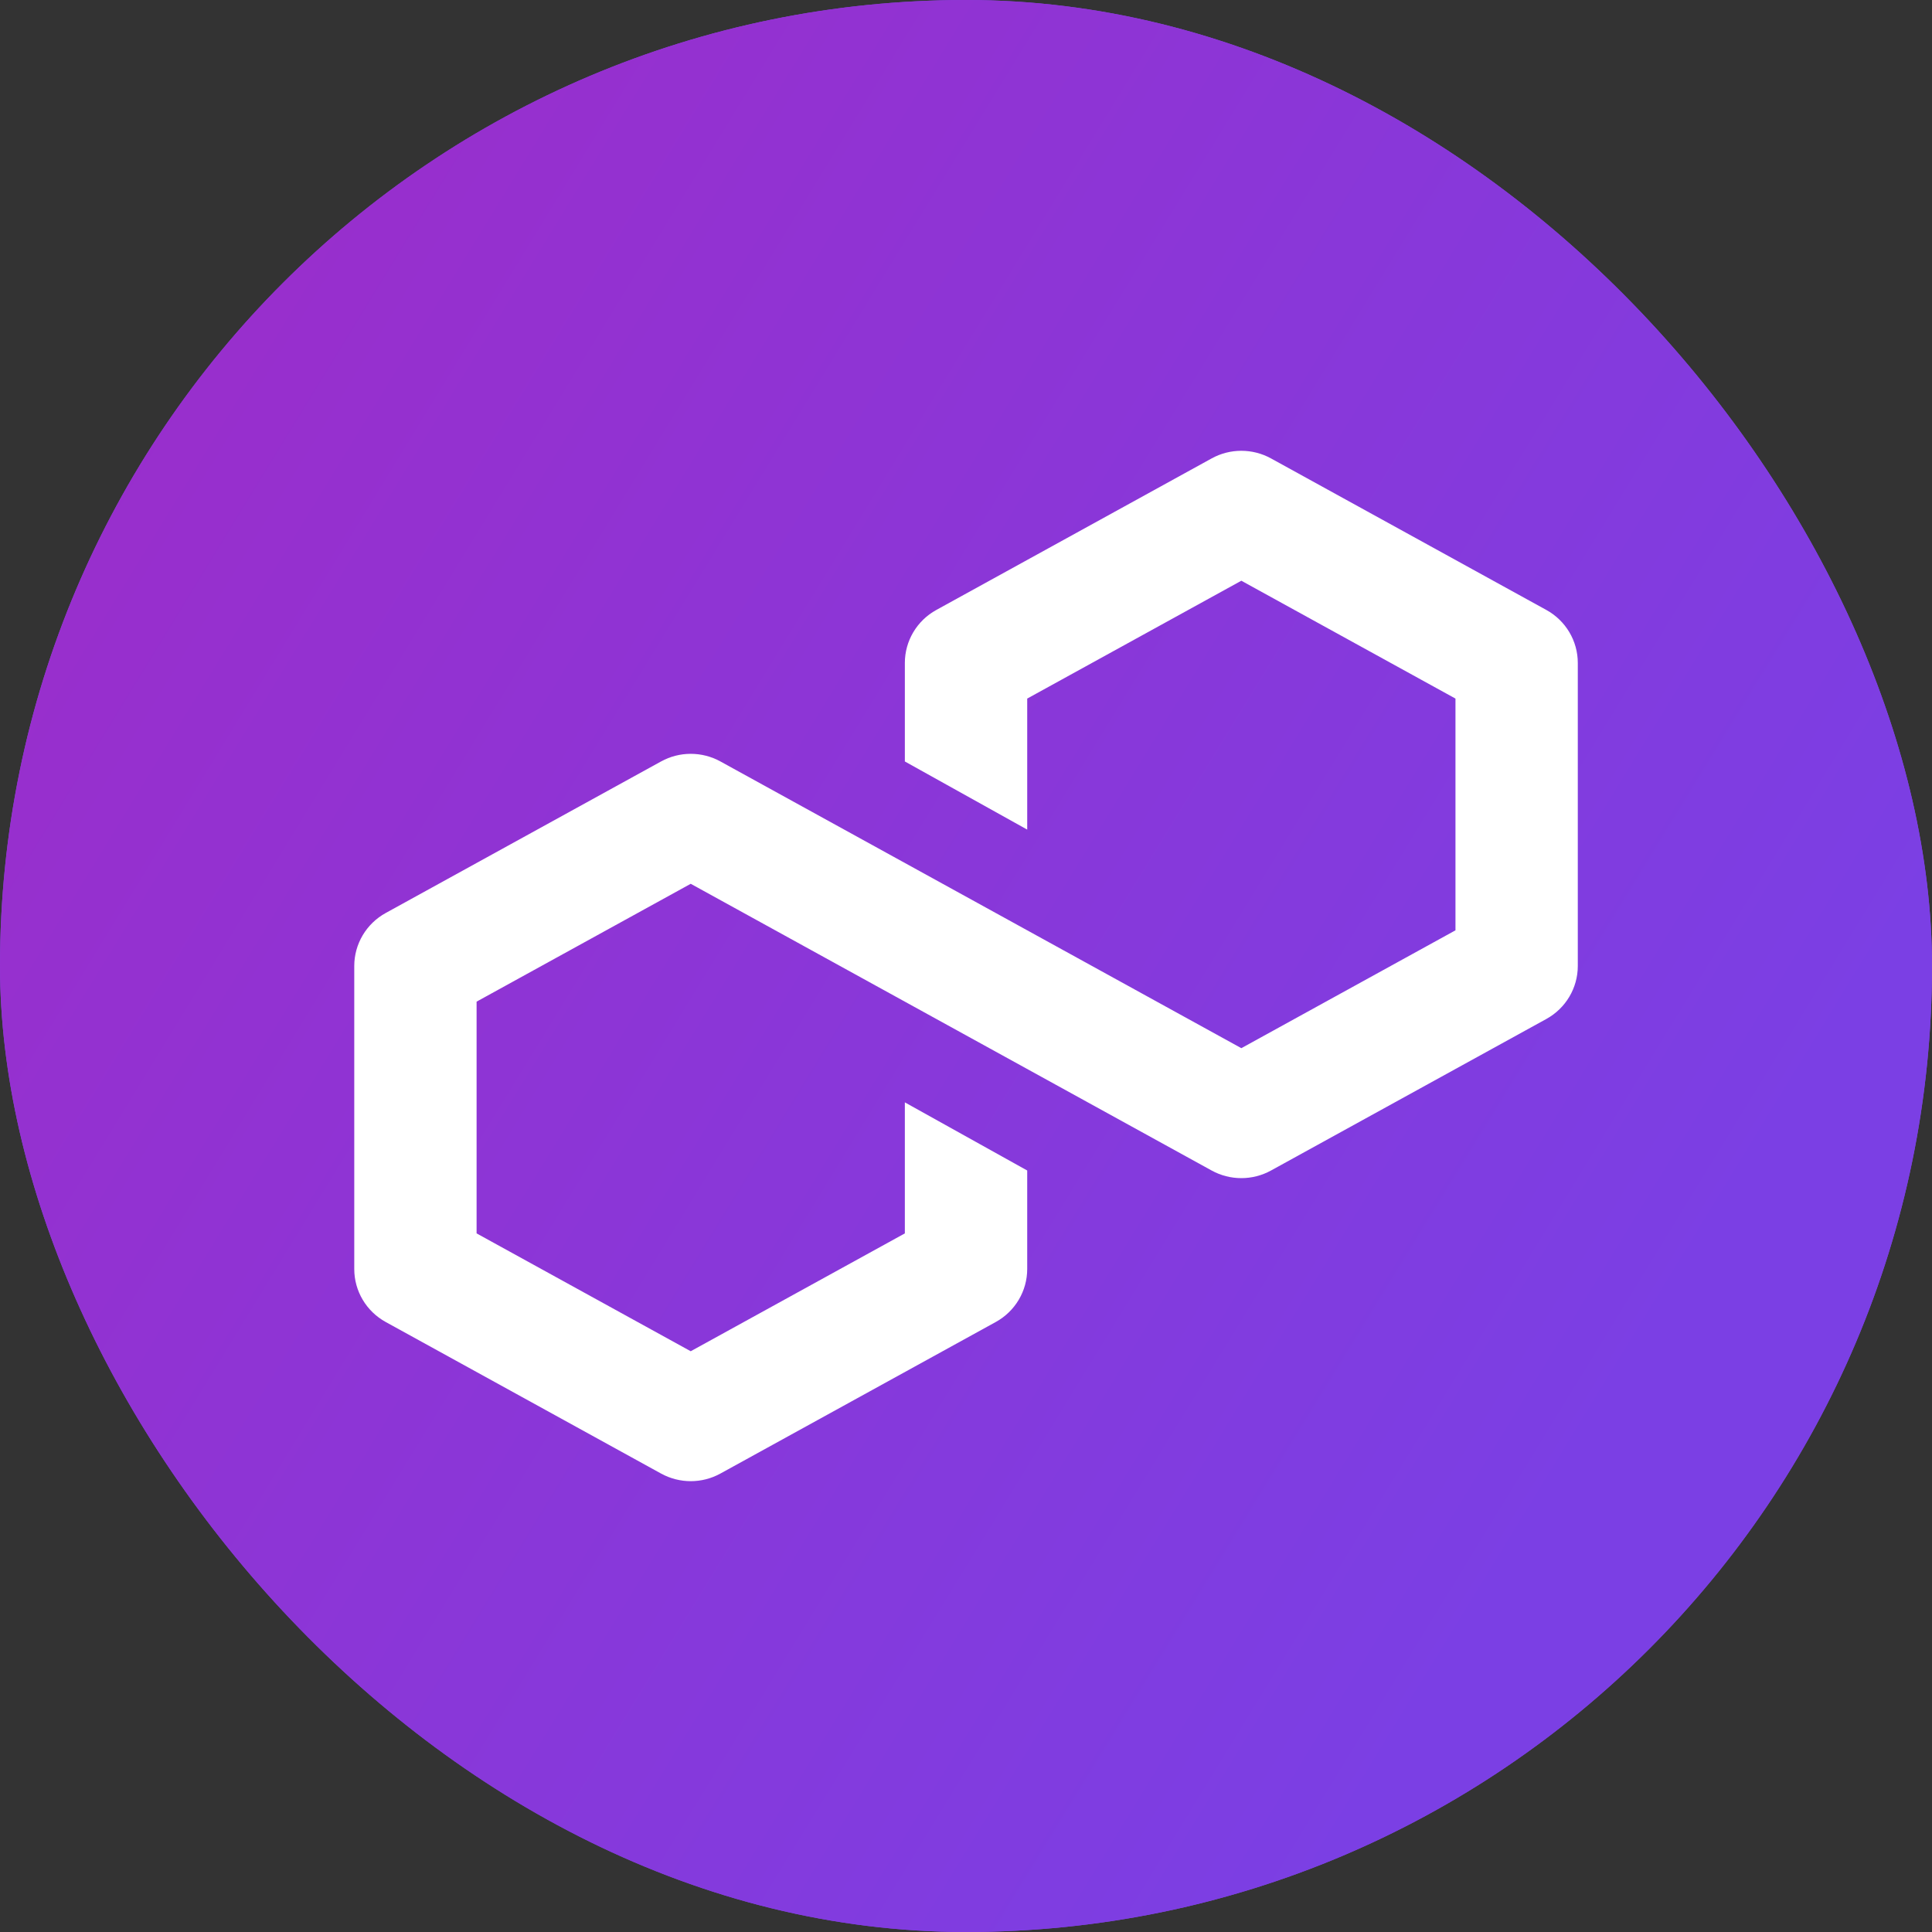
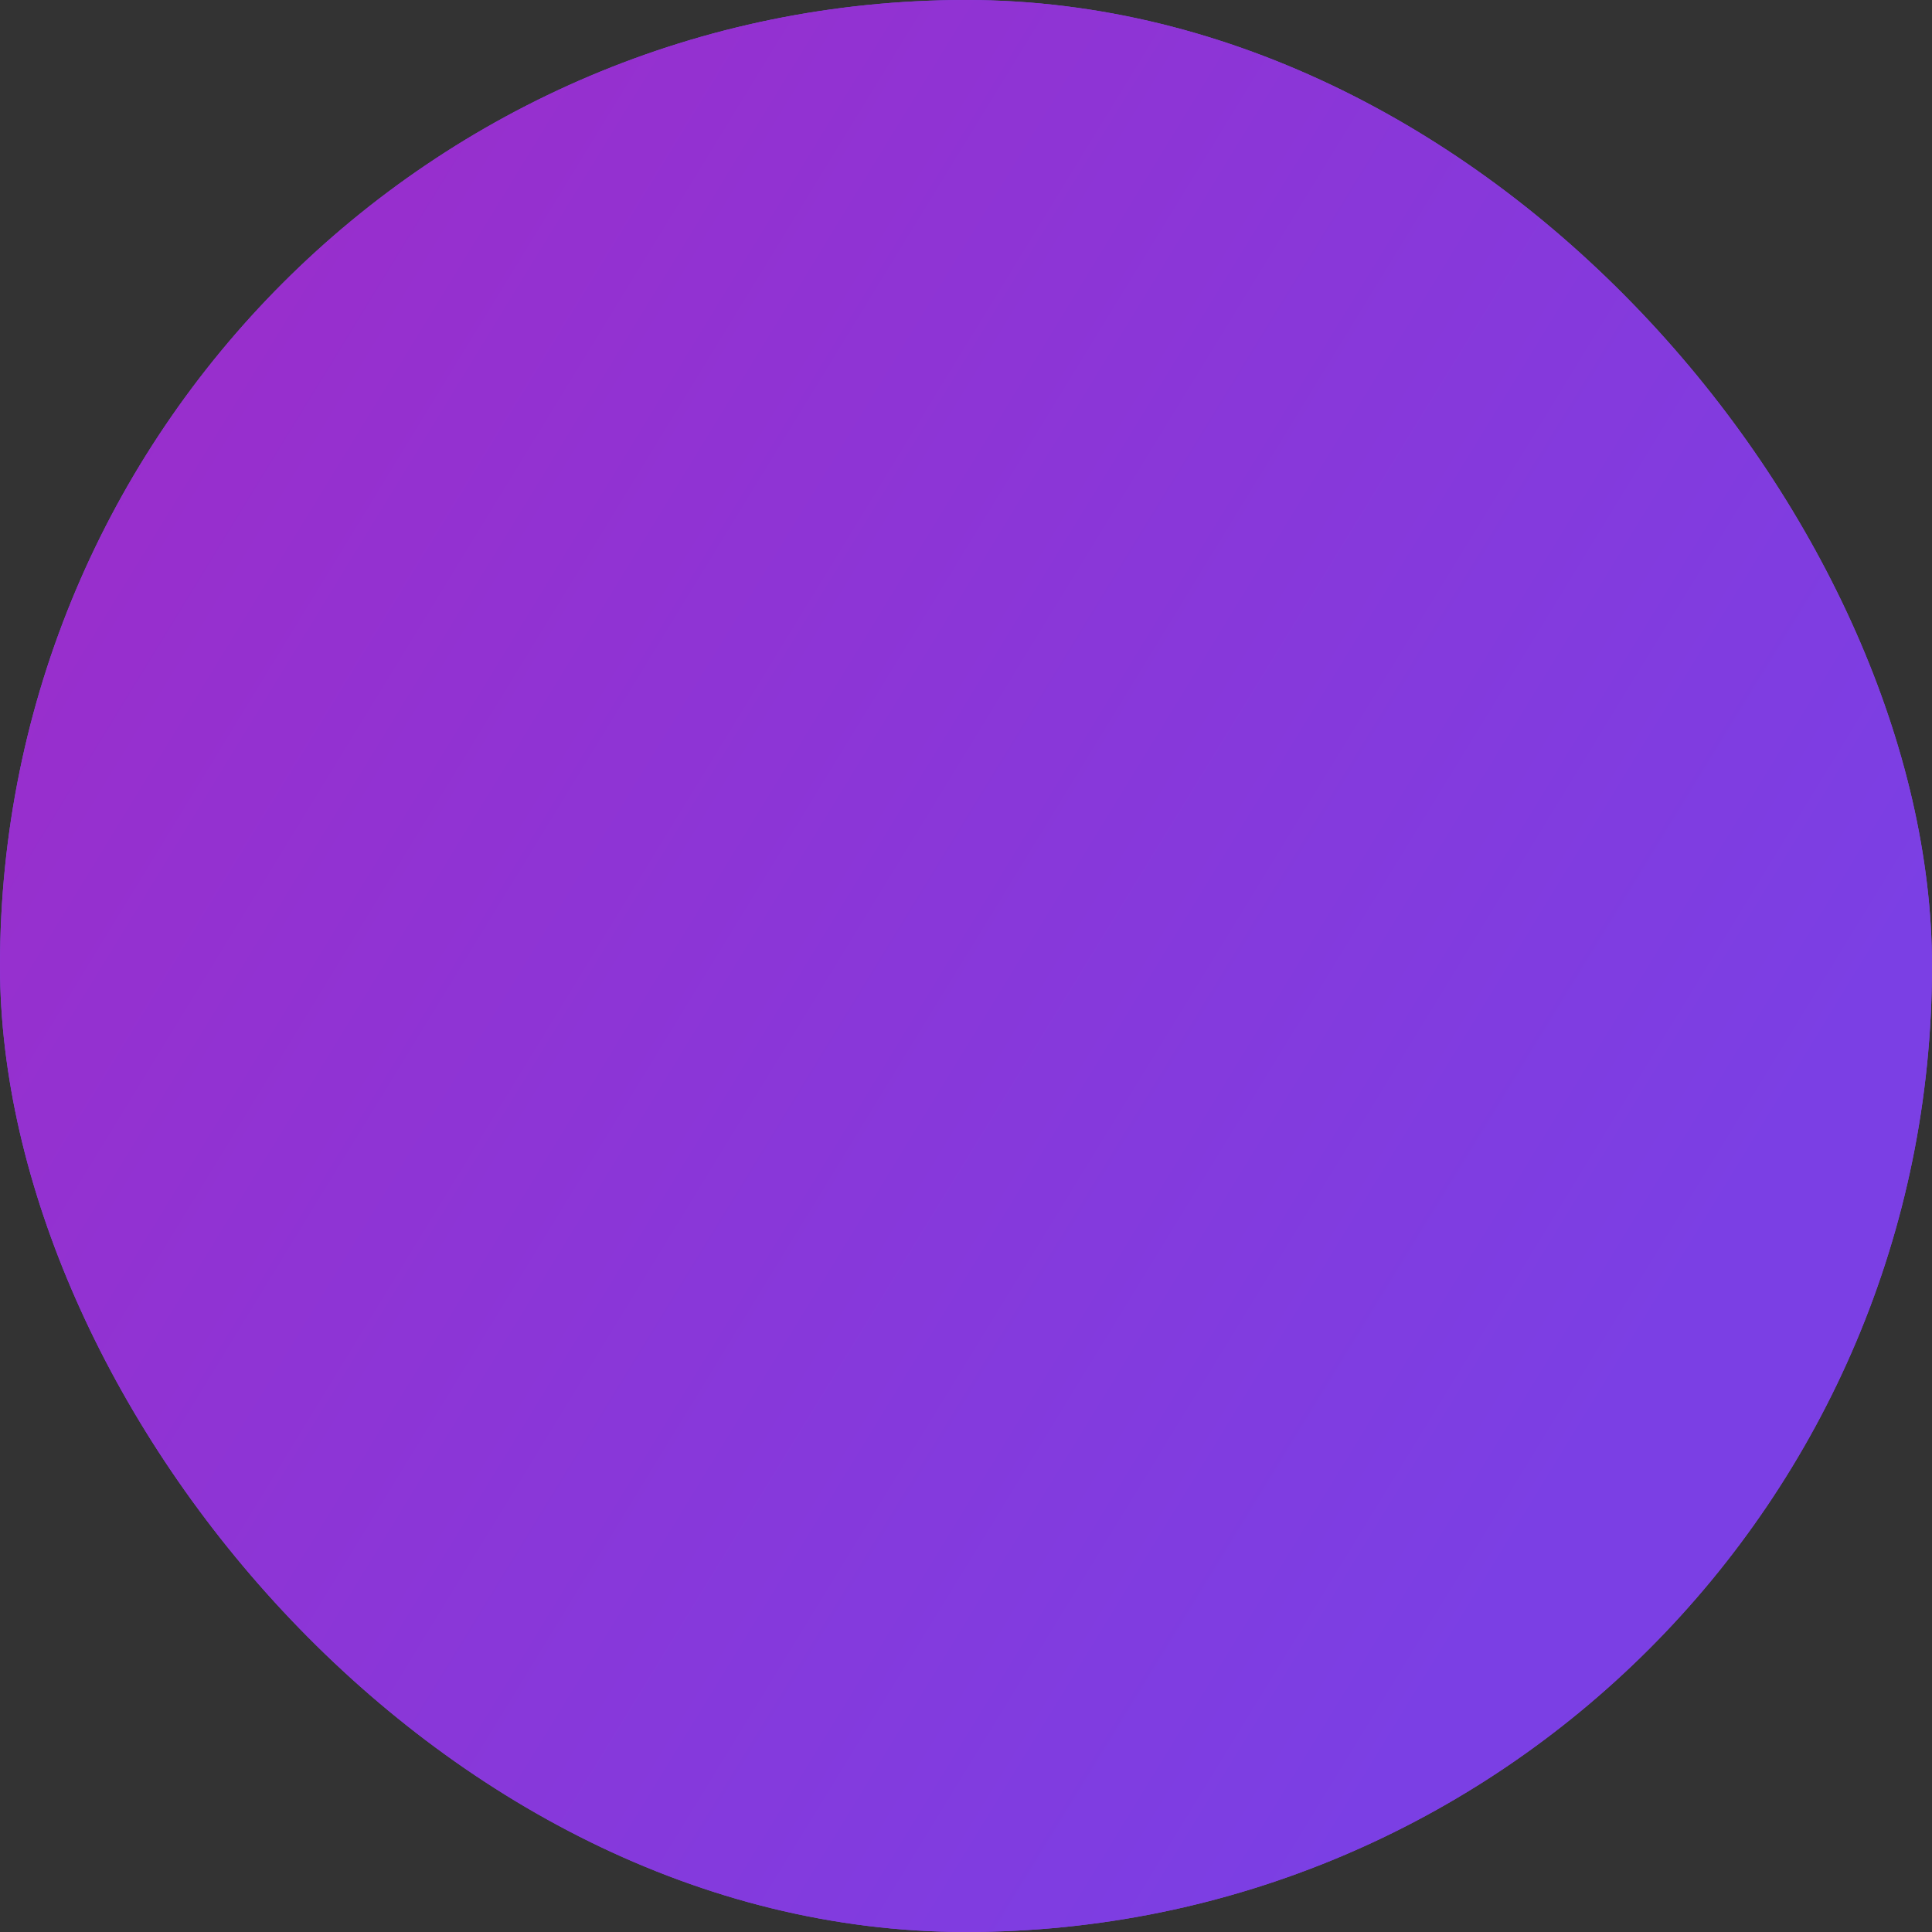
<svg xmlns="http://www.w3.org/2000/svg" fill="none" height="60" viewBox="0 0 60 60" width="60">
  <rect x="0" y="0" width="60" height="60" fill="#333333" stroke="none" />
  <linearGradient id="a" gradientUnits="userSpaceOnUse" x1="-10.965" x2="50.975" y1="4.931" y2="42.836">
    <stop offset="0" stop-color="#a229c5" />
    <stop offset="1" stop-color="#7b3fe4" />
  </linearGradient>
  <rect fill="#8247e5" height="60" rx="30" width="60" />
  <rect fill="url(#a)" height="60" rx="30" width="60" />
-   <path clip-rule="evenodd" d="m39.473 14.237c-.574-.316-1.272-.316-1.845 0l-8.55 4.706c-.603.332-.977.962-.977 1.645v3.06l3.8 2.116v-4.069l6.65-3.66 6.65 3.66v7.197l-6.65 3.66-16.177-8.904c-.574-.316-1.272-.316-1.845 0l-8.55 4.706c-.603.332-.977.962-.977 1.645v9.412c0 .684.374 1.313.977 1.645l8.55 4.706c.574.316 1.272.316 1.845 0l8.55-4.706c.603-.332.977-.962.977-1.645v-3.06l-3.8-2.116v4.069l-6.65 3.66-6.65-3.66v-7.197l6.65-3.66 16.177 8.904c.574.316 1.272.316 1.845 0l8.55-4.706c.603-.332.977-.962.977-1.645v-9.412c0-.684-.374-1.313-.977-1.645z" fill="#fff" fill-rule="evenodd" />
</svg>